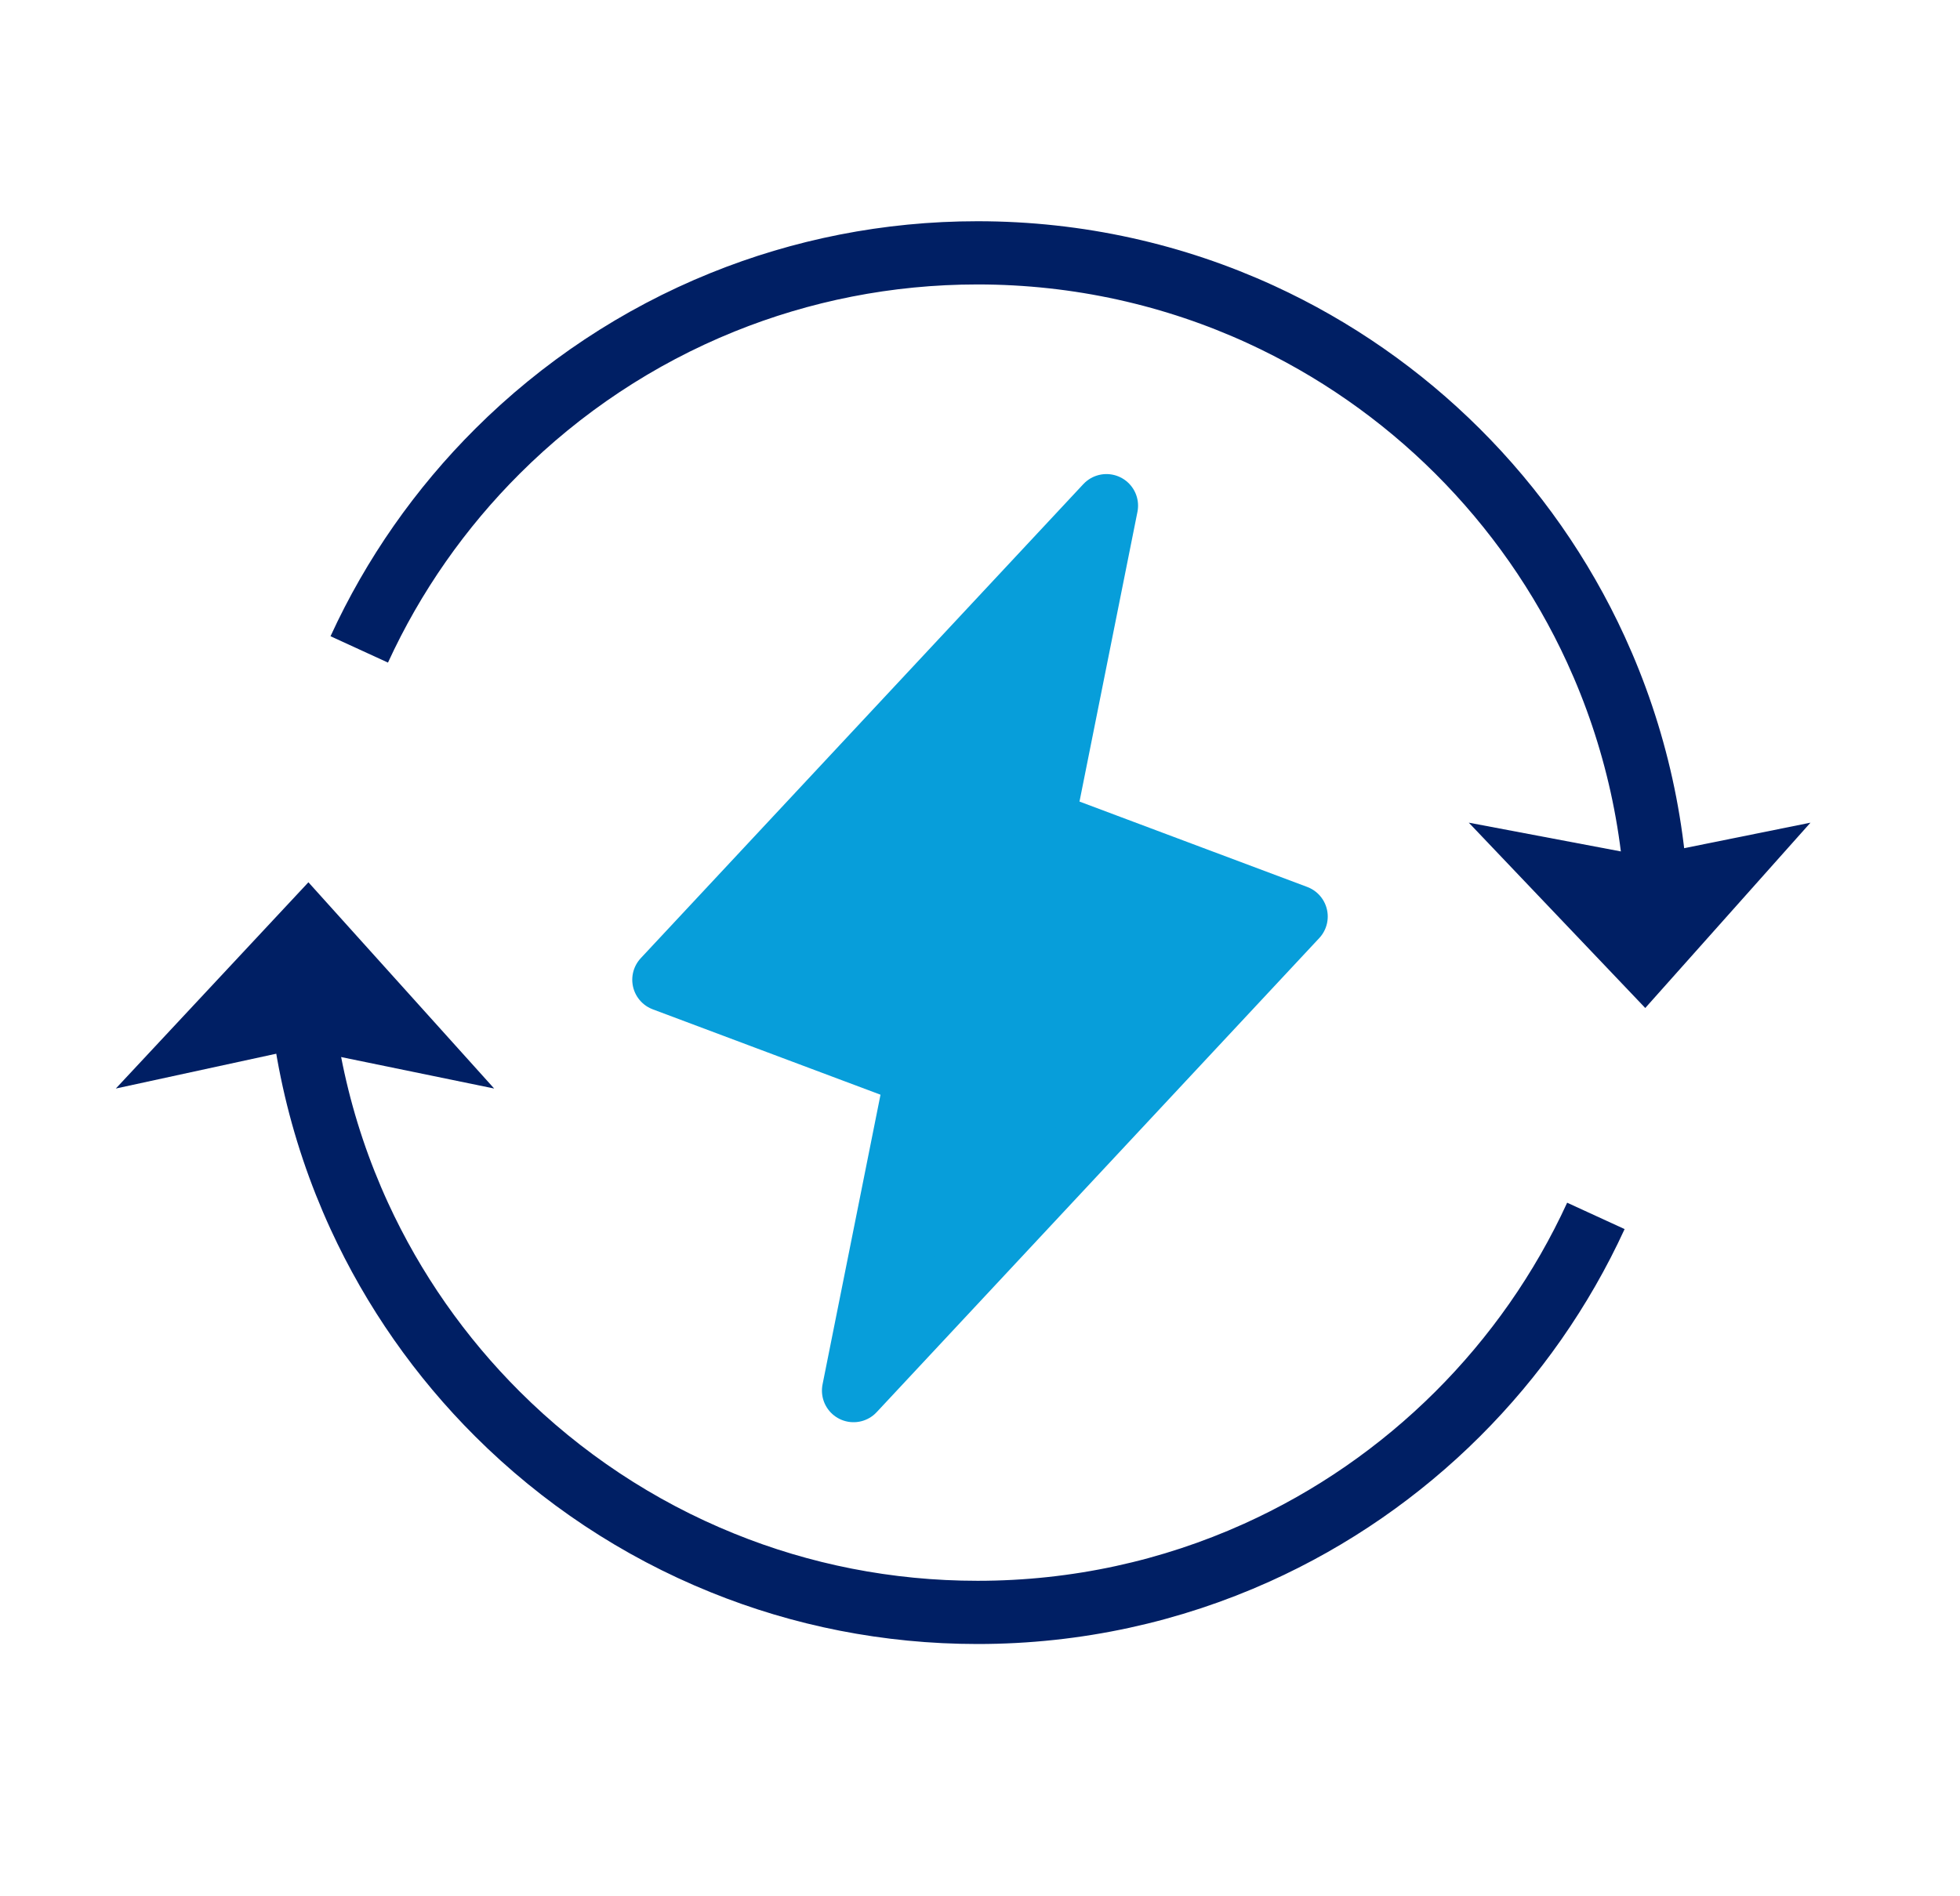
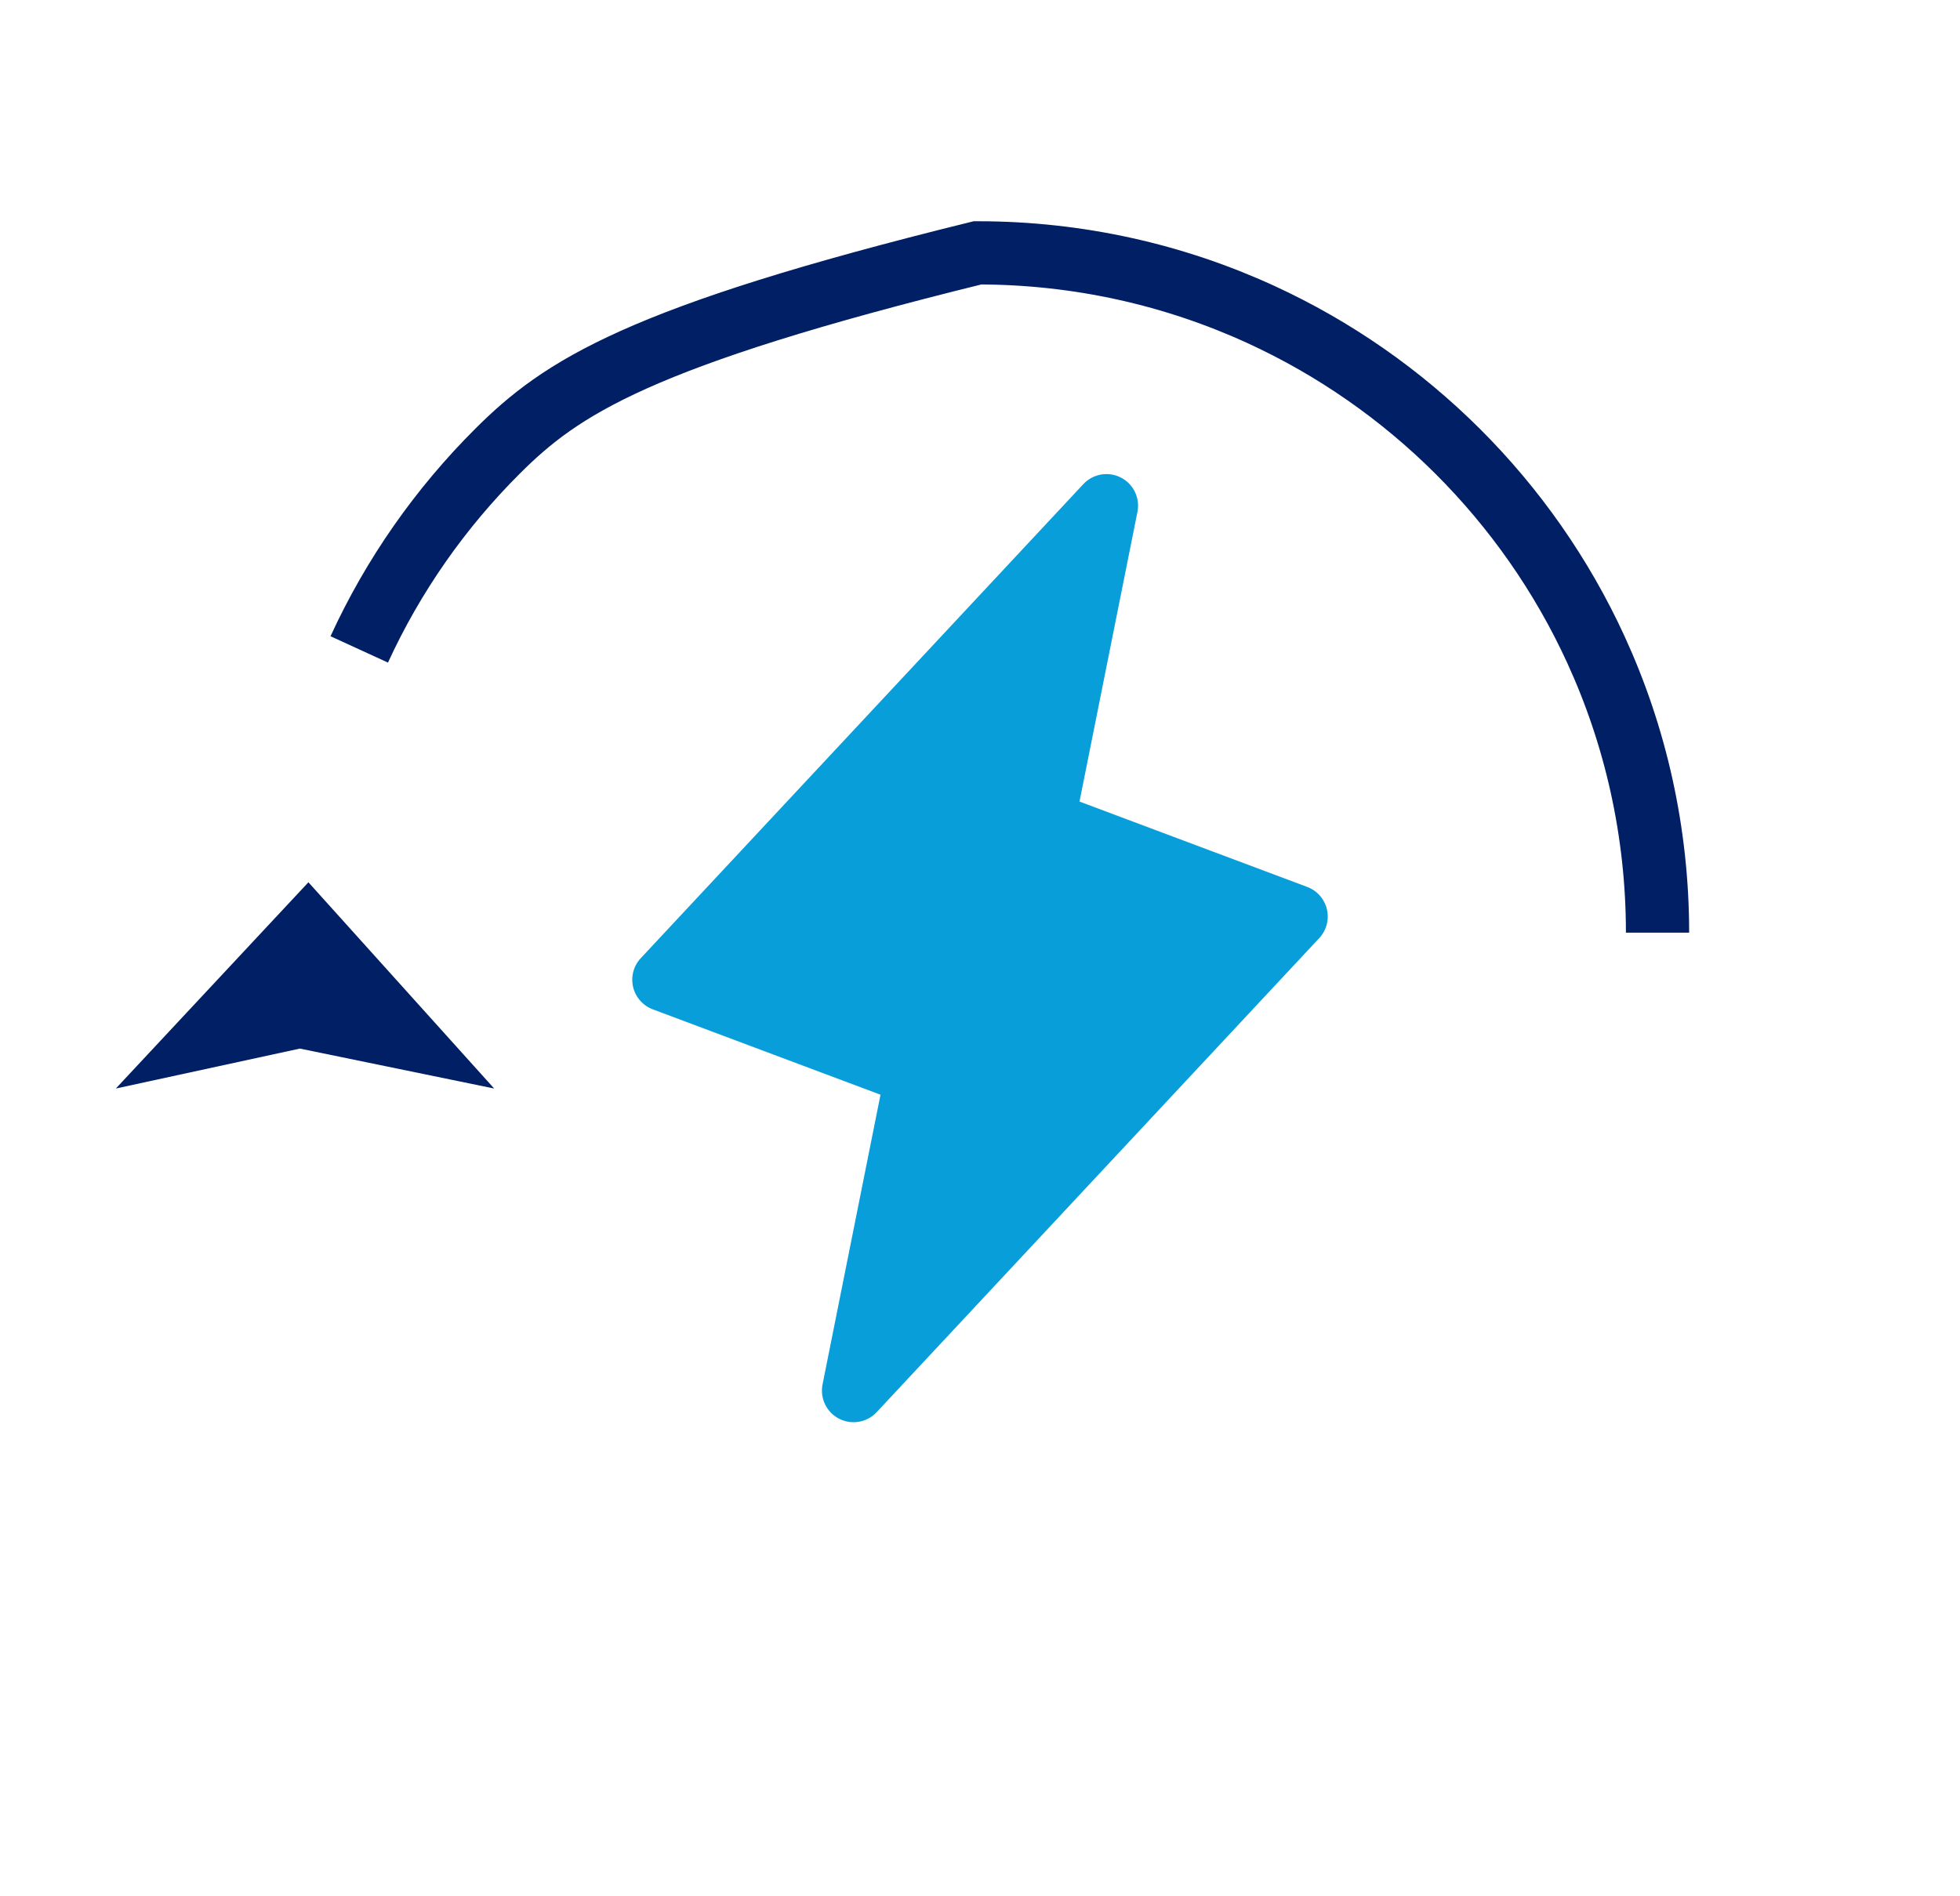
<svg xmlns="http://www.w3.org/2000/svg" width="31" height="30" viewBox="0 0 31 30" fill="none">
-   <path d="M26.216 14.755C26.216 13.155 25.866 11.638 25.24 10.274C24.701 9.099 23.956 8.038 23.052 7.137C22.157 6.245 21.105 5.509 19.942 4.975C18.578 4.349 17.06 4 15.461 4C14.035 4 12.674 4.278 11.428 4.782C10.086 5.325 8.879 6.131 7.87 7.137C6.966 8.038 6.221 9.099 5.682 10.274" stroke="#001F64" />
-   <path d="M4.707 14.755C4.707 16.354 5.056 17.872 5.682 19.236C6.221 20.41 6.966 21.471 7.87 22.372C8.879 23.378 10.086 24.184 11.429 24.727C12.674 25.232 14.035 25.509 15.462 25.509C17.034 25.509 18.528 25.172 19.875 24.565C21.065 24.029 22.14 23.282 23.053 22.372C23.957 21.471 24.702 20.41 25.241 19.236" stroke="#001F64" />
-   <path d="M26.022 15.947L23.231 13.015L26.022 13.543L28.635 13.015L26.022 15.947Z" fill="#001F64" />
+   <path d="M26.216 14.755C26.216 13.155 25.866 11.638 25.24 10.274C24.701 9.099 23.956 8.038 23.052 7.137C22.157 6.245 21.105 5.509 19.942 4.975C18.578 4.349 17.06 4 15.461 4C10.086 5.325 8.879 6.131 7.87 7.137C6.966 8.038 6.221 9.099 5.682 10.274" stroke="#001F64" />
  <path d="M4.878 13.958L1.832 17.221L4.743 16.589L7.816 17.221L4.878 13.958Z" fill="#001F64" />
  <path d="M13.5 22L14.5 17L10.5 15.5L17.5 8L16.5 13L20.5 14.5L13.5 22Z" fill="#079EDA" stroke="#079EDA" stroke-linecap="round" stroke-linejoin="round" />
</svg>